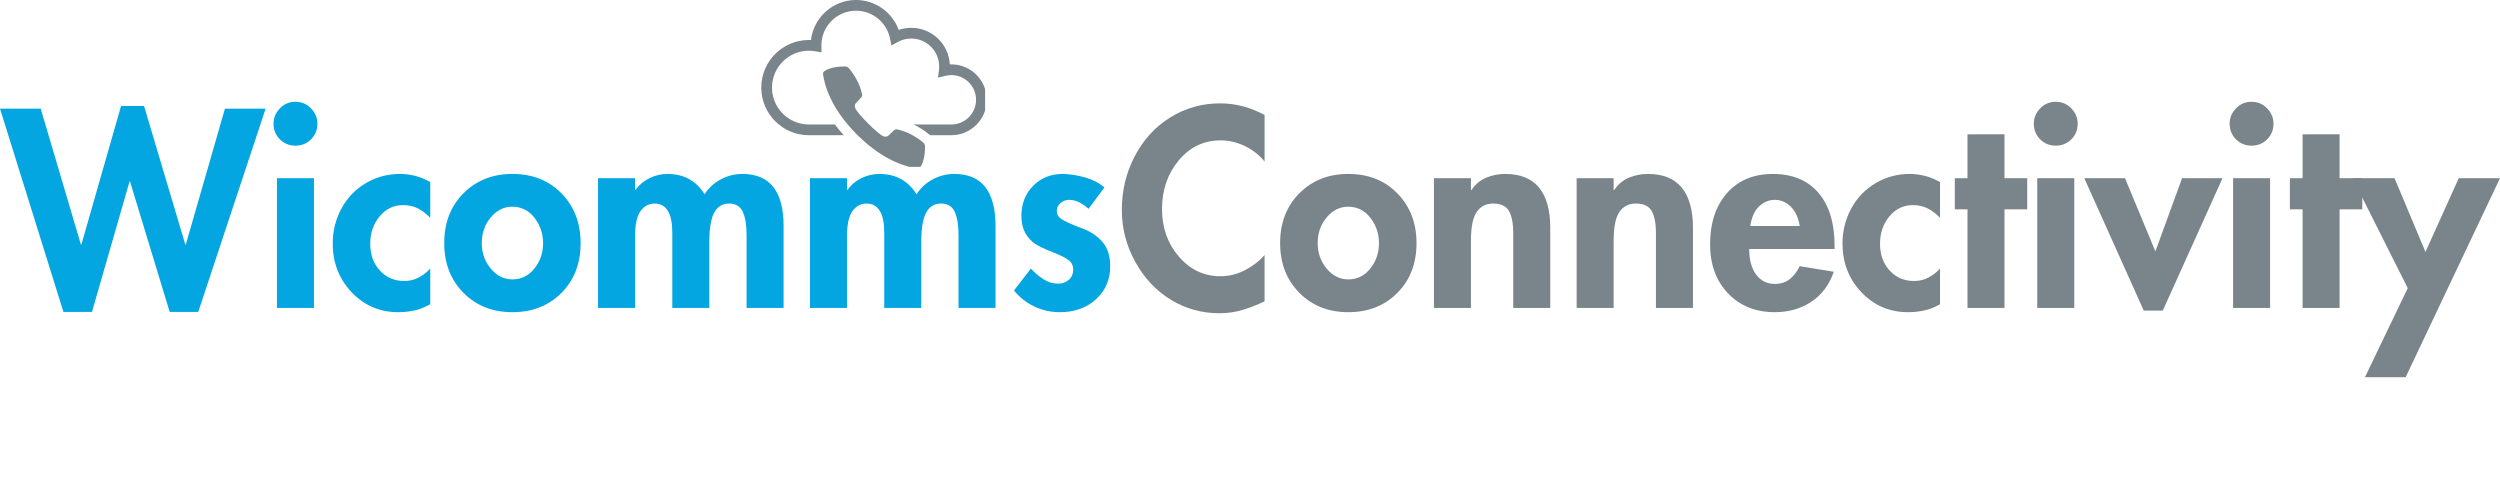
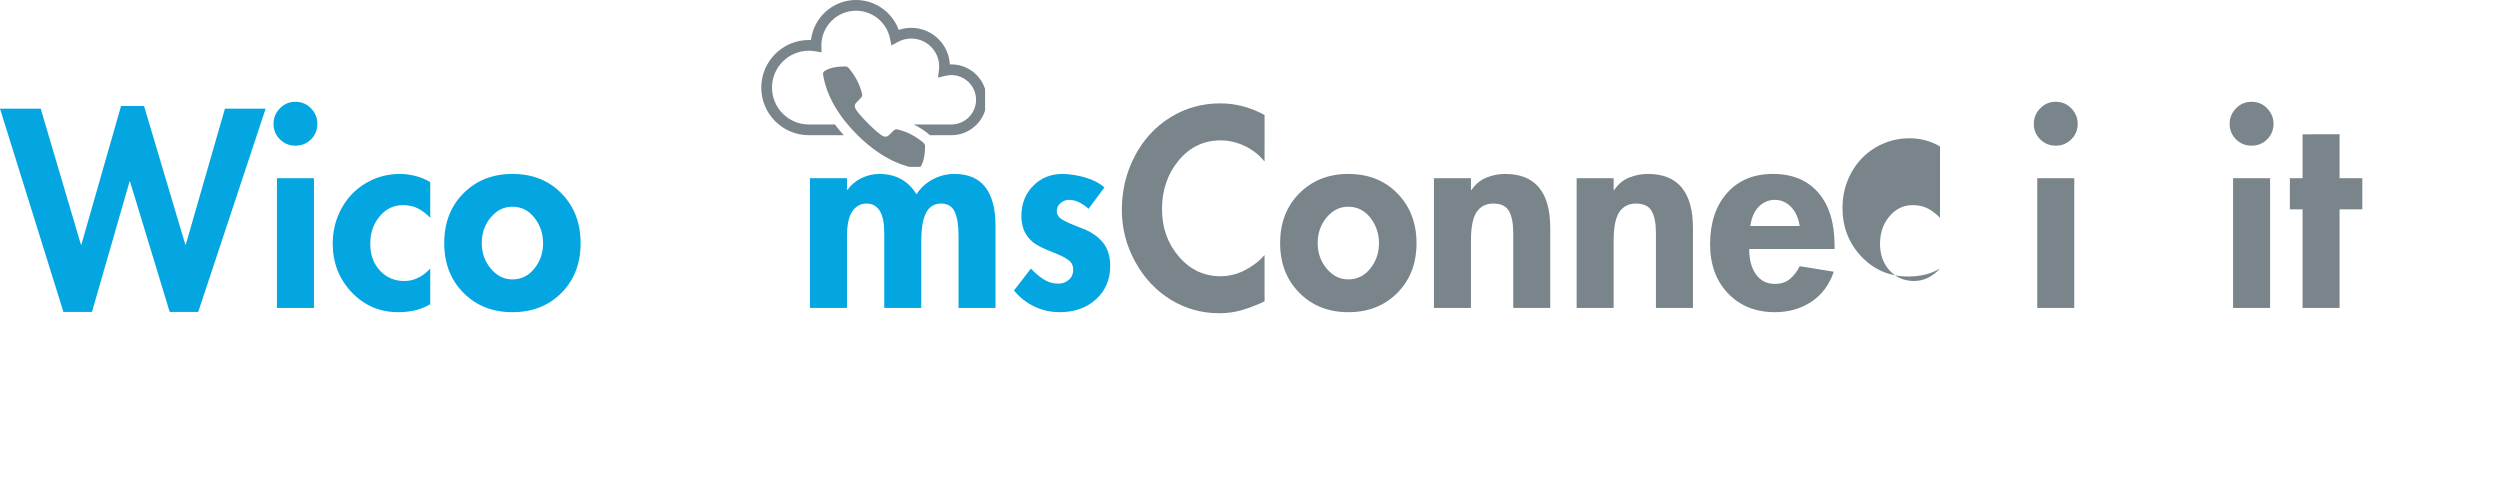
<svg xmlns="http://www.w3.org/2000/svg" xmlns:ns1="http://sodipodi.sourceforge.net/DTD/sodipodi-0.dtd" xmlns:ns2="http://www.inkscape.org/namespaces/inkscape" width="6812.438" zoomAndPan="magnify" viewBox="0 0 5109.328 975" height="1300" preserveAspectRatio="xMidYMid" version="1.0" id="svg64" ns1:docname="WicommsConnectivity.svg" ns2:version="1.4 (86a8ad7, 2024-10-11)">
  <defs id="defs3">
    <g id="g1" />
    <clipPath id="cd222d0a66">
      <path d="M 1.168,0 H 5248.832 V 2249 H 1.168 Z m 0,0" clip-rule="nonzero" id="path1" />
    </clipPath>
    <clipPath id="7c934dc6d5">
      <path d="m 1621,733.633 h 457.555 V 1010 H 1621 Z m 0,0" clip-rule="nonzero" id="path2" />
    </clipPath>
    <clipPath id="c39fc212ac">
      <path d="m 1747,869 h 209 v 205.621 h -209 z m 0,0" clip-rule="nonzero" id="path3" />
    </clipPath>
  </defs>
  <g fill="#04a6e1" fill-opacity="1" id="g8" transform="translate(-65.276,-733.633)">
    <g transform="translate(72.839,1363.009)" id="g7">
      <g id="g6">
        <path d="m 286.844,-412.719 84.281,283.062 h 1.078 l 79.953,-277.656 h 83.188 L 397.594,8.109 H 339.25 L 258.219,-258.219 h -1.078 L 180.422,8.109 H 122.078 L -7.562,-407.312 H 75.625 l 82.109,277.656 h 1.078 l 81.031,-283.062 z m 0,0" id="path6" />
      </g>
    </g>
  </g>
  <g fill="#04a6e1" fill-opacity="1" id="g11" transform="translate(-65.276,-733.633)">
    <g transform="translate(600.501,1363.009)" id="g10">
      <g id="g9">
        <path d="m 23.766,-376.516 c 0,-11.883 4.32,-22.328 12.969,-31.328 8.645,-9.008 19.27,-13.516 31.875,-13.516 12.602,0 23.223,4.508 31.859,13.516 8.645,9 12.969,19.445 12.969,31.328 0,12.605 -4.324,23.23 -12.969,31.875 -8.637,8.637 -19.258,12.953 -31.859,12.953 -12.605,0 -23.23,-4.316 -31.875,-12.953 -8.648,-8.645 -12.969,-19.27 -12.969,-31.875 z m 82.656,111.281 V 0 H 30.797 v -265.234 z m 0,0" id="path8" />
      </g>
    </g>
  </g>
  <g fill="#04a6e1" fill-opacity="1" id="g14" transform="translate(-65.276,-733.633)">
    <g transform="translate(737.143,1363.009)" id="g13">
      <g id="g12">
        <path d="m 207.438,-184.203 c -7.93,-8.289 -16.305,-14.688 -25.125,-19.188 -8.824,-4.5 -18.996,-6.75 -30.516,-6.75 -19.086,0 -35.023,7.656 -47.812,22.969 -12.781,15.305 -19.172,33.938 -19.172,55.906 0,22.324 6.57,40.602 19.719,54.828 13.145,14.23 29.801,21.344 49.969,21.344 10.438,0 20.156,-2.336 29.156,-7.016 9.008,-4.688 16.938,-10.812 23.781,-18.375 V -7.562 c -10.805,6.125 -21.516,10.352 -32.141,12.688 -10.625,2.344 -21.699,3.516 -33.219,3.516 -37.812,0 -69.594,-13.594 -95.344,-40.781 -25.75,-27.188 -38.625,-60.41 -38.625,-99.672 0,-25.562 5.938,-49.328 17.812,-71.297 11.883,-21.969 28.453,-39.254 49.703,-51.859 21.25,-12.613 44.66,-18.922 70.234,-18.922 10.082,0 20.438,1.355 31.062,4.062 10.625,2.699 20.797,6.93 30.516,12.688 z m 0,0" id="path11" />
      </g>
    </g>
  </g>
  <g fill="#04a6e1" fill-opacity="1" id="g17" transform="translate(-65.276,-733.633)">
    <g transform="translate(964.518,1363.009)" id="g16">
      <g id="g15">
        <path d="m 8.641,-132.344 c 0,-41.781 13.145,-75.816 39.438,-102.109 26.289,-26.289 59.602,-39.438 99.937,-39.438 41.051,0 74.539,13.328 100.469,39.984 25.938,26.648 38.906,60.5 38.906,101.562 0,41.418 -13.059,75.273 -39.172,101.562 C 222.113,-4.5 188.711,8.641 148.016,8.641 107.316,8.641 73.91,-4.594 47.797,-31.062 21.691,-57.531 8.641,-91.289 8.641,-132.344 Z m 138.828,-74.547 c -16.93,0 -31.512,7.293 -43.75,21.875 -12.242,14.586 -18.359,32.141 -18.359,52.672 0,19.805 6.117,37.09 18.359,51.859 12.238,14.762 27.004,22.141 44.297,22.141 18.008,0 32.953,-7.379 44.828,-22.141 11.883,-14.77 17.828,-32.055 17.828,-51.859 0,-19.445 -5.855,-36.734 -17.562,-51.859 -11.699,-15.125 -26.914,-22.688 -45.641,-22.688 z m 0,0" id="path14" />
      </g>
    </g>
  </g>
  <g fill="#04a6e1" fill-opacity="1" id="g20" transform="translate(-65.276,-733.633)">
    <g transform="translate(1260.484,1363.009)" id="g19">
      <g id="g18">
-         <path d="M 244.719,-232.281 C 253,-245.25 264.07,-255.426 277.938,-262.812 c 13.863,-7.383 28.539,-11.078 44.031,-11.078 28.445,0 49.602,9.008 63.469,27.016 13.863,18.012 20.797,44.305 20.797,78.875 V 0 h -75.625 v -148.562 c 0,-20.883 -2.617,-36.906 -7.844,-48.062 -5.219,-11.164 -14.492,-16.75 -27.812,-16.75 -13.688,0 -23.867,6.215 -30.531,18.641 -6.656,12.418 -9.984,32.492 -9.984,60.219 V 0 h -75.625 v -153.953 c 0,-19.812 -3.062,-34.664 -9.188,-44.562 -6.125,-9.906 -15.133,-14.859 -27.016,-14.859 -11.887,0 -21.523,5.227 -28.906,15.672 -7.375,10.438 -11.062,27.719 -11.062,51.844 V 0 H 27.016 v -265.234 h 75.625 v 23.766 h 1.078 c 7.562,-10.445 17.191,-18.461 28.891,-24.047 11.707,-5.582 23.688,-8.375 35.938,-8.375 33.852,0 59.242,13.871 76.172,41.609 z m 0,0" id="path17" />
-       </g>
+         </g>
    </g>
  </g>
  <g fill="#04a6e1" fill-opacity="1" id="g23" transform="translate(-65.276,-733.633)">
    <g transform="translate(1693.632,1363.009)" id="g22">
      <g id="g21">
        <path d="M 244.719,-232.281 C 253,-245.25 264.07,-255.426 277.938,-262.812 c 13.863,-7.383 28.539,-11.078 44.031,-11.078 28.445,0 49.602,9.008 63.469,27.016 13.863,18.012 20.797,44.305 20.797,78.875 V 0 h -75.625 v -148.562 c 0,-20.883 -2.617,-36.906 -7.844,-48.062 -5.219,-11.164 -14.492,-16.75 -27.812,-16.75 -13.688,0 -23.867,6.215 -30.531,18.641 -6.656,12.418 -9.984,32.492 -9.984,60.219 V 0 h -75.625 v -153.953 c 0,-19.812 -3.062,-34.664 -9.188,-44.562 -6.125,-9.906 -15.133,-14.859 -27.016,-14.859 -11.887,0 -21.523,5.227 -28.906,15.672 -7.375,10.438 -11.062,27.719 -11.062,51.844 V 0 H 27.016 v -265.234 h 75.625 v 23.766 h 1.078 c 7.562,-10.445 17.191,-18.461 28.891,-24.047 11.707,-5.582 23.688,-8.375 35.938,-8.375 33.852,0 59.242,13.871 76.172,41.609 z m 0,0" id="path20" />
      </g>
    </g>
  </g>
  <g fill="#04a6e1" fill-opacity="1" id="g26" transform="translate(-65.276,-733.633)">
    <g transform="translate(2126.78,1363.009)" id="g25">
      <g id="g24">
        <path d="m 163.141,-202.578 c -5.406,-5.039 -11.531,-9.359 -18.375,-12.953 -6.836,-3.602 -14.031,-5.406 -21.594,-5.406 -6.125,0 -11.805,2.164 -17.031,6.484 -5.219,4.312 -7.828,9.715 -7.828,16.203 0,6.844 2.969,12.246 8.906,16.203 5.945,3.961 15.223,8.461 27.828,13.5 l 17.828,7.031 c 16.57,6.48 29.805,15.75 39.703,27.812 9.906,12.062 14.859,28.18 14.859,48.344 0,27.375 -9.637,49.887 -28.906,67.531 -19.262,17.648 -44.016,26.469 -74.266,26.469 -18.375,0 -35.668,-3.871 -51.875,-11.609 -16.199,-7.738 -30.062,-18.633 -41.594,-32.688 L 45.375,-80.484 C 52.938,-72.203 61.398,-65 70.766,-58.875 c 9.363,6.117 19.629,9.172 30.797,9.172 8.281,0 15.391,-2.609 21.328,-7.828 5.945,-5.219 8.922,-12.148 8.922,-20.797 0,-8.281 -3.152,-14.758 -9.453,-19.438 -6.305,-4.688 -15.758,-9.551 -28.359,-14.594 -23.055,-8.645 -38.453,-16.477 -46.203,-23.5 -7.742,-7.02 -13.32,-14.758 -16.734,-23.219 -3.418,-8.469 -5.125,-18.102 -5.125,-28.906 0,-24.852 8.008,-45.383 24.031,-61.594 16.031,-16.207 36.109,-24.312 60.234,-24.312 15.488,0.367 30.973,2.797 46.453,7.297 15.488,4.5 28.453,11.258 38.891,20.266 z m 0,0" id="path23" />
      </g>
    </g>
  </g>
  <g fill="#79858b" fill-opacity="1" id="g29" transform="translate(-65.276,-733.633)">
    <g transform="translate(2348.285,1363.009)" id="g28">
      <g id="g27">
        <path d="m 301.438,-299.266 c -11.168,-13.688 -24.766,-24.312 -40.797,-31.875 -16.023,-7.562 -32.312,-11.344 -48.875,-11.344 -34.574,0 -63.211,13.688 -85.906,41.062 -22.688,27.367 -34.031,60.496 -34.031,99.391 0,38.168 11.523,70.578 34.578,97.234 23.051,26.648 51.32,39.969 84.812,39.969 17.289,0 33.859,-4.051 49.703,-12.156 15.844,-8.102 29.348,-18.457 40.516,-31.063 V -13.5 c -15.125,7.199 -30.164,13.047 -45.109,17.547 -14.949,4.5 -30.703,6.75 -47.266,6.75 -36.023,0 -69.07,-9.184 -99.141,-27.547 C 79.859,-35.113 55.641,-60.859 37.266,-93.984 18.898,-127.117 9.719,-162.598 9.719,-200.422 c 0,-39.613 8.82,-76.254 26.469,-109.922 17.645,-33.676 41.863,-60.055 72.656,-79.141 30.789,-19.094 64.734,-28.641 101.828,-28.641 16.207,0 31.961,2.074 47.266,6.219 15.312,4.148 29.812,10 43.5,17.562 z m 0,0" id="path26" />
      </g>
    </g>
  </g>
  <g fill="#79858b" fill-opacity="1" id="g32" transform="translate(-65.276,-733.633)">
    <g transform="translate(2672.876,1363.009)" id="g31">
      <g id="g30">
        <path d="m 8.641,-132.344 c 0,-41.781 13.145,-75.816 39.438,-102.109 26.289,-26.289 59.602,-39.438 99.937,-39.438 41.051,0 74.539,13.328 100.469,39.984 25.938,26.648 38.906,60.5 38.906,101.562 0,41.418 -13.059,75.273 -39.172,101.562 C 222.113,-4.5 188.711,8.641 148.016,8.641 107.316,8.641 73.91,-4.594 47.797,-31.062 21.691,-57.531 8.641,-91.289 8.641,-132.344 Z m 138.828,-74.547 c -16.93,0 -31.512,7.293 -43.75,21.875 -12.242,14.586 -18.359,32.141 -18.359,52.672 0,19.805 6.117,37.09 18.359,51.859 12.238,14.762 27.004,22.141 44.297,22.141 18.008,0 32.953,-7.379 44.828,-22.141 11.883,-14.77 17.828,-32.055 17.828,-51.859 0,-19.445 -5.855,-36.734 -17.562,-51.859 -11.699,-15.125 -26.914,-22.688 -45.641,-22.688 z m 0,0" id="path29" />
      </g>
    </g>
  </g>
  <g fill="#79858b" fill-opacity="1" id="g35" transform="translate(-65.276,-733.633)">
    <g transform="translate(2968.842,1363.009)" id="g34">
      <g id="g33">
        <path d="m 264.703,0 h -75.625 v -153.422 c 0,-19.445 -2.887,-34.301 -8.656,-44.562 -5.762,-10.258 -16.562,-15.391 -32.406,-15.391 -14.406,0 -25.574,5.672 -33.5,17.016 -7.918,11.344 -11.875,31.059 -11.875,59.141 V 0 H 27.016 v -265.234 h 75.625 v 24.297 h 1.078 c 7.926,-11.875 18.008,-20.332 30.25,-25.375 12.25,-5.051 25.211,-7.578 38.891,-7.578 30.613,0 53.57,9.277 68.875,27.828 15.312,18.555 22.969,45.836 22.969,81.844 z m 0,0" id="path32" />
      </g>
    </g>
  </g>
  <g fill="#79858b" fill-opacity="1" id="g38" transform="translate(-65.276,-733.633)">
    <g transform="translate(3260.488,1363.009)" id="g37">
      <g id="g36">
        <path d="m 264.703,0 h -75.625 v -153.422 c 0,-19.445 -2.887,-34.301 -8.656,-44.562 -5.762,-10.258 -16.562,-15.391 -32.406,-15.391 -14.406,0 -25.574,5.672 -33.5,17.016 -7.918,11.344 -11.875,31.059 -11.875,59.141 V 0 H 27.016 v -265.234 h 75.625 v 24.297 h 1.078 c 7.926,-11.875 18.008,-20.332 30.25,-25.375 12.25,-5.051 25.211,-7.578 38.891,-7.578 30.613,0 53.57,9.277 68.875,27.828 15.312,18.555 22.969,45.836 22.969,81.844 z m 0,0" id="path35" />
      </g>
    </g>
  </g>
  <g fill="#79858b" fill-opacity="1" id="g41" transform="translate(-65.276,-733.633)">
    <g transform="translate(3552.133,1363.009)" id="g40">
      <g id="g39">
        <path d="m 88.047,-120.469 c 0,21.969 4.68,39.352 14.047,52.141 9.363,12.781 22.148,19.172 38.359,19.172 12.602,0 22.957,-3.422 31.062,-10.266 8.102,-6.844 14.676,-15.488 19.719,-25.938 l 69.688,11.344 c -9.367,27.012 -24.762,47.543 -46.188,61.594 -21.43,14.039 -46.188,21.062 -74.281,21.062 -39.25,0 -71.121,-12.781 -95.609,-38.344 C 20.352,-55.273 8.109,-88.77 8.109,-130.188 c 0,-43.57 11.52,-78.414 34.562,-104.531 23.051,-26.113 54.383,-39.172 94,-39.172 39.613,0 70.492,12.789 92.641,38.359 22.145,25.574 33.219,61.766 33.219,108.578 v 6.484 z m 103.187,-47 c -2.523,-16.562 -8.465,-29.613 -17.828,-39.156 -9.367,-9.539 -20.352,-14.312 -32.953,-14.312 -11.887,0 -22.512,4.324 -31.875,12.969 -9.367,8.637 -15.484,22.137 -18.359,40.5 z m 0,0" id="path38" />
      </g>
    </g>
  </g>
  <g fill="#79858b" fill-opacity="1" id="g44" transform="translate(-65.276,-733.633)">
    <g transform="translate(3822.715,1363.009)" id="g43">
      <g id="g42">
-         <path d="m 207.438,-184.203 c -7.93,-8.289 -16.305,-14.688 -25.125,-19.188 -8.824,-4.5 -18.996,-6.75 -30.516,-6.75 -19.086,0 -35.023,7.656 -47.812,22.969 -12.781,15.305 -19.172,33.938 -19.172,55.906 0,22.324 6.57,40.602 19.719,54.828 13.145,14.23 29.801,21.344 49.969,21.344 10.438,0 20.156,-2.336 29.156,-7.016 9.008,-4.688 16.938,-10.812 23.781,-18.375 V -7.562 c -10.805,6.125 -21.516,10.352 -32.141,12.688 -10.625,2.344 -21.699,3.516 -33.219,3.516 -37.812,0 -69.594,-13.594 -95.344,-40.781 -25.75,-27.188 -38.625,-60.41 -38.625,-99.672 0,-25.562 5.938,-49.328 17.812,-71.297 11.883,-21.969 28.453,-39.254 49.703,-51.859 21.25,-12.613 44.66,-18.922 70.234,-18.922 10.082,0 20.438,1.355 31.062,4.062 10.625,2.699 20.797,6.93 30.516,12.688 z m 0,0" id="path41" />
+         <path d="m 207.438,-184.203 c -7.93,-8.289 -16.305,-14.688 -25.125,-19.188 -8.824,-4.5 -18.996,-6.75 -30.516,-6.75 -19.086,0 -35.023,7.656 -47.812,22.969 -12.781,15.305 -19.172,33.938 -19.172,55.906 0,22.324 6.57,40.602 19.719,54.828 13.145,14.23 29.801,21.344 49.969,21.344 10.438,0 20.156,-2.336 29.156,-7.016 9.008,-4.688 16.938,-10.812 23.781,-18.375 c -10.805,6.125 -21.516,10.352 -32.141,12.688 -10.625,2.344 -21.699,3.516 -33.219,3.516 -37.812,0 -69.594,-13.594 -95.344,-40.781 -25.75,-27.188 -38.625,-60.41 -38.625,-99.672 0,-25.562 5.938,-49.328 17.812,-71.297 11.883,-21.969 28.453,-39.254 49.703,-51.859 21.25,-12.613 44.66,-18.922 70.234,-18.922 10.082,0 20.438,1.355 31.062,4.062 10.625,2.699 20.797,6.93 30.516,12.688 z m 0,0" id="path41" />
      </g>
    </g>
  </g>
  <g fill="#79858b" fill-opacity="1" id="g47" transform="translate(-65.276,-733.633)">
    <g transform="translate(4050.091,1363.009)" id="g46">
      <g id="g45">
-         <path d="m 111.828,-354.906 v 89.672 h 46.453 V -201.5 H 111.828 V 0 H 36.188 V -201.5 H 10.266 v -63.734 H 36.188 v -89.672 z m 0,0" id="path44" />
-       </g>
+         </g>
    </g>
  </g>
  <g fill="#79858b" fill-opacity="1" id="g50" transform="translate(-65.276,-733.633)">
    <g transform="translate(4198.074,1363.009)" id="g49">
      <g id="g48">
        <path d="m 23.766,-376.516 c 0,-11.883 4.32,-22.328 12.969,-31.328 8.645,-9.008 19.27,-13.516 31.875,-13.516 12.602,0 23.223,4.508 31.859,13.516 8.645,9 12.969,19.445 12.969,31.328 0,12.605 -4.324,23.23 -12.969,31.875 -8.637,8.637 -19.258,12.953 -31.859,12.953 -12.605,0 -23.23,-4.316 -31.875,-12.953 -8.648,-8.645 -12.969,-19.27 -12.969,-31.875 z m 82.656,111.281 V 0 H 30.797 v -265.234 z m 0,0" id="path47" />
      </g>
    </g>
  </g>
  <g fill="#79858b" fill-opacity="1" id="g53" transform="translate(-65.276,-733.633)">
    <g transform="translate(4334.716,1363.009)" id="g52">
      <g id="g51">
-         <path d="m 73.469,-265.234 62.125,149.625 54.562,-149.625 h 82.641 L 150.719,5.406 H 111.828 L -9.719,-265.234 Z m 0,0" id="path50" />
-       </g>
+         </g>
    </g>
  </g>
  <g fill="#79858b" fill-opacity="1" id="g56" transform="translate(-65.276,-733.633)">
    <g transform="translate(4598.277,1363.009)" id="g55">
      <g id="g54">
        <path d="m 23.766,-376.516 c 0,-11.883 4.32,-22.328 12.969,-31.328 8.645,-9.008 19.27,-13.516 31.875,-13.516 12.602,0 23.223,4.508 31.859,13.516 8.645,9 12.969,19.445 12.969,31.328 0,12.605 -4.324,23.23 -12.969,31.875 -8.637,8.637 -19.258,12.953 -31.859,12.953 -12.605,0 -23.23,-4.316 -31.875,-12.953 -8.648,-8.645 -12.969,-19.27 -12.969,-31.875 z m 82.656,111.281 V 0 H 30.797 v -265.234 z m 0,0" id="path53" />
      </g>
    </g>
  </g>
  <g fill="#79858b" fill-opacity="1" id="g59" transform="translate(-65.276,-733.633)">
    <g transform="translate(4734.918,1363.009)" id="g58">
      <g id="g57">
        <path d="m 111.828,-354.906 v 89.672 h 46.453 V -201.5 H 111.828 V 0 H 36.188 V -201.5 H 10.266 v -63.734 H 36.188 v -89.672 z m 0,0" id="path56" />
      </g>
    </g>
  </g>
  <g fill="#79858b" fill-opacity="1" id="g62" transform="translate(-65.276,-733.633)">
    <g transform="translate(4882.901,1363.009)" id="g61">
      <g id="g60">
-         <path d="m 76.172,-265.234 63.203,150.719 68.062,-150.719 h 84.266 L 98.859,141.531 h -83.188 L 103.172,-40.516 -9.719,-265.234 Z m 0,0" id="path59" />
-       </g>
+         </g>
    </g>
  </g>
  <g clip-path="url(#7c934dc6d5)" id="g63" transform="translate(-65.276,-733.633)">
    <path fill="#79858b" d="m 2009.578,865.211 c -1.023,0 -2.051,0.019 -3.074,0.043 -2.231,-41.598 -36.77,-74.746 -78.914,-74.746 -8.719,0 -17.395,1.457 -25.613,4.258 -13.09,-36.086 -47.883,-61.133 -87.203,-61.133 -47.445,0 -86.699,35.836 -92.094,81.875 -1.438,-0.07 -2.871,-0.113 -4.281,-0.113 -53.641,0 -97.289,43.645 -97.289,97.285 0,53.664 43.648,97.312 97.289,97.312 h 71.309 c -6.535,-7.219 -12.59,-14.527 -18.145,-21.926 h -53.164 c -41.551,0 -75.363,-33.812 -75.363,-75.387 0,-41.551 33.812,-75.359 75.363,-75.359 4.211,0 8.516,0.387 12.797,1.113 l 13.043,2.23 -0.227,-13.227 -0.047,-1.07 c 0,-39.047 31.762,-70.809 70.809,-70.809 33.469,0 62.637,23.77 69.352,56.488 l 2.984,14.57 13.047,-7.148 c 8.355,-4.598 17.848,-7.035 27.433,-7.035 31.488,0 57.102,25.613 57.102,57.102 0,2.254 -0.137,4.555 -0.453,7.012 l -1.914,15.711 15.367,-3.711 c 3.918,-0.957 7.902,-1.434 11.887,-1.434 27.824,0 50.477,22.652 50.477,50.477 0,27.82 -22.652,50.477 -50.477,50.477 h -77.094 c 10.223,4.848 21.609,11.703 32.926,21.332 0.227,0.184 0.453,0.387 0.66,0.594 h 43.508 c 39.914,0 72.402,-32.492 72.402,-72.402 0,-39.914 -32.488,-72.379 -72.402,-72.379 z m 0,0" fill-opacity="1" fill-rule="nonzero" id="path62" />
  </g>
  <g clip-path="url(#c39fc212ac)" id="g64" transform="translate(-65.276,-733.633)">
    <path fill="#79858b" d="m 1946.152,1075.207 c 8.844,-12.363 9.715,-33.594 9.649,-42.707 -0.024,-2.766 -1.391,-5.551 -3.668,-7.492 -21.586,-18.371 -43.609,-24.871 -52.734,-26.906 -2.688,-0.598 -5.312,0.082 -7.105,1.805 l -11.039,10.59 c -2.887,2.766 -7.422,3.242 -11.523,1.254 -11.715,-5.684 -50.551,-44.523 -56.238,-56.238 -1.988,-4.098 -1.512,-8.637 1.254,-11.52 l 10.59,-11.039 c 1.723,-1.797 2.402,-4.422 1.805,-7.109 -2.035,-9.121 -8.531,-31.148 -26.906,-52.734 -1.938,-2.277 -4.723,-3.645 -7.488,-3.664 -9.113,-0.07 -30.348,0.801 -42.707,9.645 -2.121,1.52 -3.117,4.164 -2.648,6.984 2.699,16.223 11.707,64.984 69.25,122.527 57.543,57.547 106.305,66.555 122.531,69.254 2.816,0.469 5.465,-0.527 6.98,-2.648 z m 0,0" fill-opacity="1" fill-rule="nonzero" id="path63" />
  </g>
</svg>